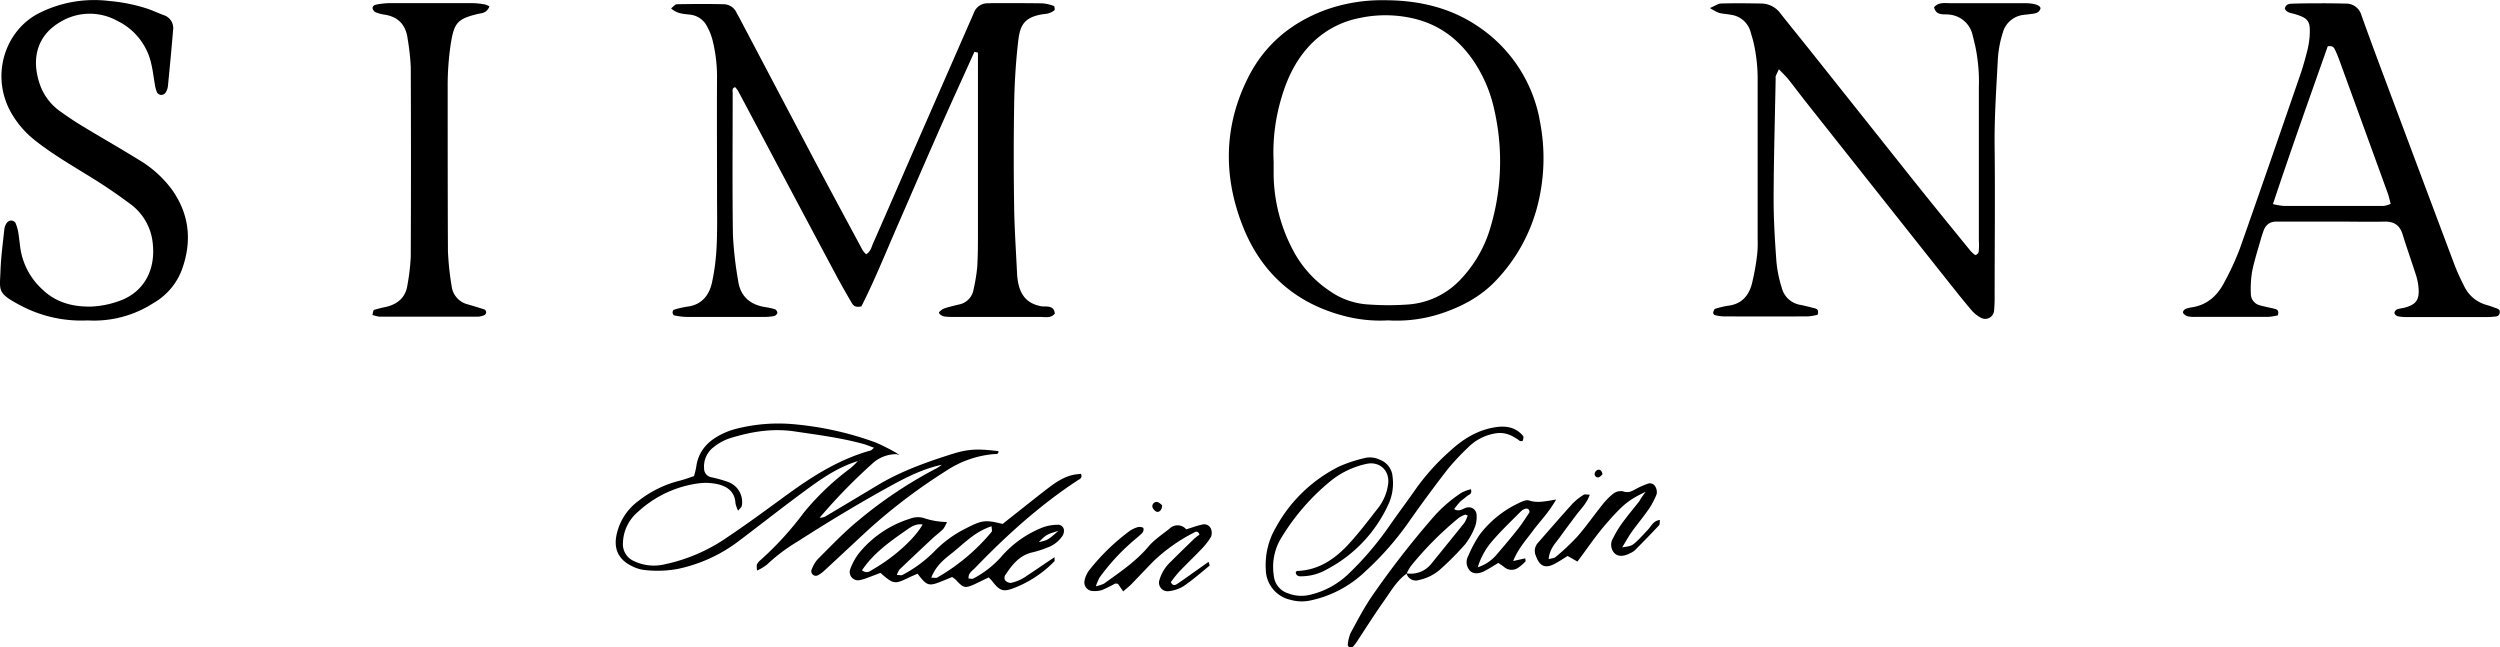
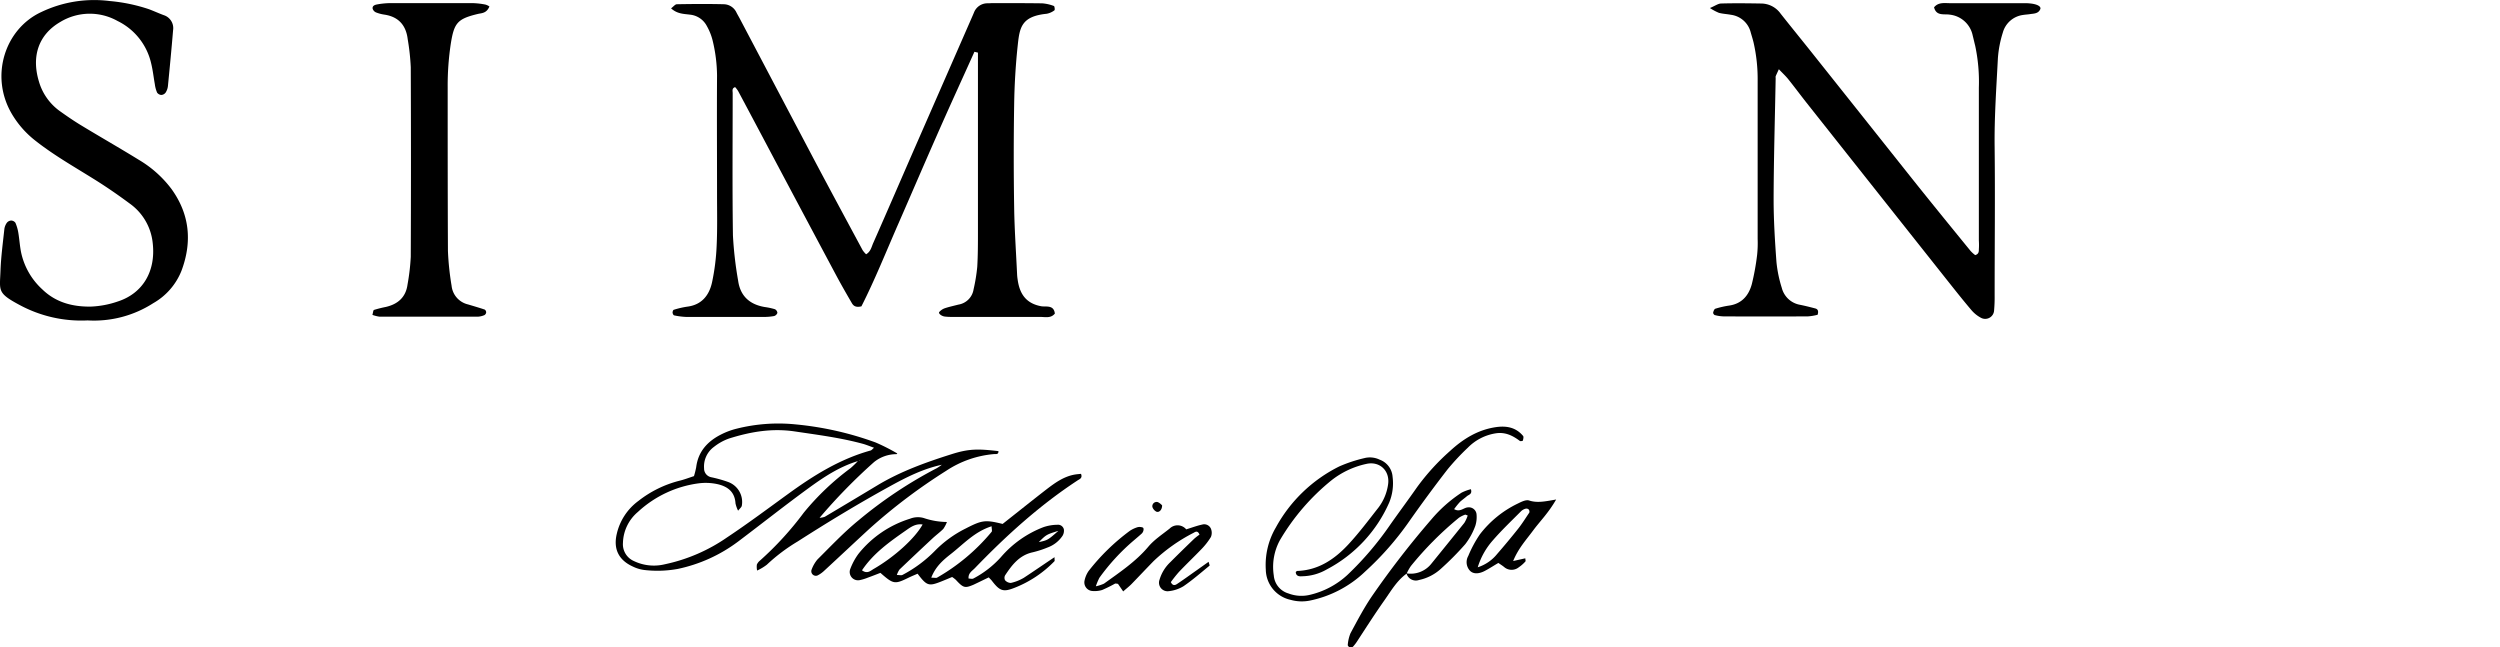
<svg xmlns="http://www.w3.org/2000/svg" viewBox="0 0 682.63 176.79">
  <g data-name="Capa 2" id="Capa_2">
    <g data-name="Capa 1" id="Capa_1-2">
      <path d="M266.07,14.14c-3.46,7.7-7,15.38-10.38,23.1-3.49,7.9-6.89,15.84-10.35,23.75-3.38,7.72-6.51,15.55-10.13,22.66-1.65.39-2.22-.22-2.62-.9-1.45-2.49-2.89-5-4.24-7.52q-8.82-16.52-17.57-33-4.6-8.69-9.23-17.37a7.22,7.22,0,0,0-.82-1.07c-.95.31-.67,1.06-.67,1.62,0,13-.12,25.91.07,38.87a101.7,101.7,0,0,0,1.42,12.36c.58,4.18,3.13,6.49,7.24,7.19a18.84,18.84,0,0,1,2.8.6,1.26,1.26,0,0,1,.68,1,1.35,1.35,0,0,1-.91.87,15.09,15.09,0,0,1-2.85.24q-10.56,0-21.12,0a19.36,19.36,0,0,1-3.29-.42c-.2,0-.43-.47-.45-.74s.14-.74.32-.79a23.75,23.75,0,0,1,3.71-.86c3.93-.5,5.95-3.09,6.73-6.57a59.64,59.64,0,0,0,1.27-10c.22-4.63.11-9.27.11-13.91,0-10.88-.07-21.76,0-32.63a42,42,0,0,0-1.19-9.5,15.7,15.7,0,0,0-1.59-4A5.83,5.83,0,0,0,188.4,4c-1.7-.22-3.49-.19-5.16-1.72.67-.5,1.12-1.12,1.57-1.12,4.31-.08,8.62-.11,12.92,0a3.91,3.91,0,0,1,3.4,2.34c.3.57.63,1.12.92,1.68q10.29,19.53,20.58,39.05c4.27,8.05,8.6,16.07,12.92,24.1a7.56,7.56,0,0,0,.94,1.1c1.3-.74,1.49-2.1,2-3.19,3.75-8.49,7.42-17,11.13-25.5q7.88-18,15.76-36c.19-.44.39-.88.57-1.33A3.93,3.93,0,0,1,269.7.9c.48,0,1-.05,1.44-.05,4.48,0,9,0,13.43.06a11.32,11.32,0,0,1,3.21.73c.17.06.3,1.07.14,1.17a5,5,0,0,1-2.13.95c-6.85.69-7.36,3.73-7.87,8.37-.59,5.4-.91,10.84-1,16.27q-.23,14.15,0,28.31c.09,6.07.52,12.13.8,18.2a13.58,13.58,0,0,0,.15,1.43c.53,3.84,2.24,6.51,6.43,7.28,1.27.23,3.45-.47,3.73,2-1.08,1.36-2.61.91-4,.92-7.84,0-15.67,0-23.51,0-.8,0-1.6,0-2.4-.09-1-.06-2-.89-1.64-1.27a3.6,3.6,0,0,1,1.46-1c1.21-.41,2.47-.67,3.72-1A5,5,0,0,0,265.84,79a47.61,47.61,0,0,0,1-6.13c.19-3.19.19-6.4.19-9.6q0-22.31,0-44.63V14.37Z" />
-       <path d="M379,87.48a38.75,38.75,0,0,1-12.74-1.42C353.27,82.48,344.32,74.19,339.44,62c-5.46-13.65-5.36-27.52,1.38-40.86C345.33,12.19,352.55,6.17,362,2.68A45.87,45.87,0,0,1,378,.06c8.86,0,17.48,1.81,25.08,6.82A39.3,39.3,0,0,1,420.51,33.3a52.2,52.2,0,0,1-.67,22.79,46.24,46.24,0,0,1-11.21,20.35c-4.2,4.52-9.58,7.37-15.45,9.27A38.87,38.87,0,0,1,379,87.48ZM347.77,44.21c0,1.17,0,2.45,0,3.73A45.26,45.26,0,0,0,353.43,69a30.22,30.22,0,0,0,9.67,10.46,20.34,20.34,0,0,0,10.74,3.69,75.51,75.51,0,0,0,10.53,0,21.7,21.7,0,0,0,14.07-6.46,34.57,34.57,0,0,0,8.16-13.4,63.14,63.14,0,0,0,1.47-33.09A38.13,38.13,0,0,0,402.59,17c-4.15-6.24-9.68-10.47-17.16-12.07a33.73,33.73,0,0,0-14.25,0A25.29,25.29,0,0,0,359,11.05c-4.61,4.27-7.33,9.63-9.06,15.53A51.7,51.7,0,0,0,347.77,44.21Z" />
      <path d="M466.9,2.19c1.39-.58,2.21-1.2,3-1.23,3.67-.11,7.35-.06,11,0a6.56,6.56,0,0,1,5.31,2.78c2.88,3.64,5.81,7.23,8.69,10.85q13.59,17.07,27.16,34.15c5.28,6.62,10.63,13.19,16,19.77a9.36,9.36,0,0,0,1.27,1.15c1-.29,1-1,1-1.61.06-.8.05-1.6,0-2.4q0-20.86,0-41.72a47.25,47.25,0,0,0-1-11.44c-.24-.93-.44-1.87-.68-2.79A7.18,7.18,0,0,0,532.38,4c-1.53-.25-3.67.46-4.28-2C529.28.54,531,.87,532.52.87c6.71,0,13.43,0,20.14,0,.48,0,1,0,1.44.05,2.08.16,3.33.82,3,1.59-.54,1.25-1.76,1.18-2.84,1.35-.63.1-1.27.12-1.9.23a6.62,6.62,0,0,0-5.48,4.79,30.24,30.24,0,0,0-1.35,7c-.42,8.13-1,16.26-.89,24.42.15,13.43,0,26.86,0,40.29a41.29,41.29,0,0,1-.16,4.31,2.43,2.43,0,0,1-3.6,1.86,8.88,8.88,0,0,1-2.57-2.07c-2.18-2.56-4.26-5.19-6.35-7.82q-19.37-24.42-38.71-48.85c-1.68-2.13-3.3-4.32-5-6.44-.68-.84-1.49-1.58-2.53-2.68-.4.88-.65,1.4-.87,1.93a1.45,1.45,0,0,0,0,.47c-.2,11-.53,22.05-.56,33.07,0,5.74.36,11.5.78,17.23a34.53,34.53,0,0,0,1.45,7,6.25,6.25,0,0,0,5,4.63c1.4.28,2.8.64,4.18,1,.73.21.89.8.6,1.72a14.51,14.51,0,0,1-2.65.44q-11.52.06-23,0a10,10,0,0,1-2.36-.34c-.23,0-.56-.49-.51-.68.08-.4.31-1,.62-1.08a24.75,24.75,0,0,1,3.72-.85c3.48-.49,5.38-2.75,6.22-5.87a65.41,65.41,0,0,0,1.45-8,30.9,30.9,0,0,0,.14-4.31q0-21.59,0-43.17a44.86,44.86,0,0,0-1.11-10.46c-.22-.93-.52-1.85-.78-2.77a6.42,6.42,0,0,0-5.39-4.82c-1.1-.21-2.24-.25-3.31-.54A14.18,14.18,0,0,1,466.9,2.19Z" />
-       <path d="M623.88,2.34C624.11,1.1,625.17,1,626.06,1c2.72-.1,5.44-.09,8.16-.1q3.12,0,6.24.08a4.33,4.33,0,0,1,4.32,3.14c1.5,4.22,3.05,8.42,4.61,12.62q10.41,27.86,20.87,55.71a60.15,60.15,0,0,0,2.58,5.67,9.53,9.53,0,0,0,6,5.11c.77.22,1.53.48,2.28.76s1.68.42,1.41,1.52-1.2.88-2,1a11.56,11.56,0,0,1-1.44.06H657.1a10.41,10.41,0,0,1-2.37-.22,1.37,1.37,0,0,1-.93-.85,1.27,1.27,0,0,1,.66-1c.72-.29,1.55-.32,2.31-.54,3-.86,3.87-2.16,3.62-5.29a15.17,15.17,0,0,0-.62-3.29c-1.21-3.81-2.56-7.58-3.74-11.4-.78-2.55-2.41-3.54-5-3.47-3.83.1-7.68,0-11.51,0l-15.36,0c-.8,0-1.6,0-2.4,0-2.09-.08-3.26,1-3.84,2.92-.14.46-.32.9-.45,1.37-.86,3.08-1.87,6.13-2.51,9.25a29.07,29.07,0,0,0-.36,6.19,3.22,3.22,0,0,0,2.53,3.14c1.37.4,2.79.63,4.18,1,.73.19.92.77.67,1.72a16.85,16.85,0,0,1-2.65.43c-6.72,0-13.44,0-20.16,0a7.09,7.09,0,0,1-1.9-.19,2.36,2.36,0,0,1-1.08-.76c-.36-.41.13-1.12.93-1.36a11.45,11.45,0,0,1,1.41-.31c4.16-.65,6.92-3.18,8.78-6.75A73.2,73.2,0,0,0,611.55,68c5.6-15.83,11.06-31.71,16.54-47.58.73-2.11,1.34-4.28,1.88-6.44a22.83,22.83,0,0,0,.69-4.25c.23-4.08-.35-4.81-4.45-6C625.3,3.52,624.32,3.38,623.88,2.34Zm-3.25,53.39a21.19,21.19,0,0,0,2.94.5q13.65,0,27.3,0a8.12,8.12,0,0,0,1.91-.56c-.31-1.14-.49-2.06-.81-2.93q-6.62-18.24-13.26-36.46c-.33-.9-.7-1.78-1.11-2.65-.27-.55-.52-1.2-2-1C630.68,26.56,625.6,40.79,620.63,55.73Z" />
      <path d="M23.93,87.49A35.46,35.46,0,0,1,5.51,83.36C-.81,80-.07,79.46.13,74c.14-3.82.65-7.64,1.06-11.45a3.77,3.77,0,0,1,.7-1.74,1.6,1.6,0,0,1,1.18-.59,1.49,1.49,0,0,1,1.15.63A11.68,11.68,0,0,1,5,63.54c.29,1.74.4,3.5.73,5.22A19,19,0,0,0,11.54,79c3.71,3.61,8.29,4.77,13.18,4.72a25.52,25.52,0,0,0,7.5-1.42c6.73-2.2,10.33-8.16,9.49-15.83a15.11,15.11,0,0,0-6.29-10.89c-3.33-2.47-6.76-4.83-10.29-7-5.29-3.29-10.71-6.39-15.61-10.28A26,26,0,0,1,3.23,31.1C-2.88,20.73,1.38,7.85,11.29,3.28a33.52,33.52,0,0,1,18.64-3A46.31,46.31,0,0,1,40.69,2.52c1.35.51,2.66,1.11,4,1.61a3.72,3.72,0,0,1,2.57,4.13c-.42,5.09-.91,10.17-1.41,15.26a4.11,4.11,0,0,1-.64,1.78,1.61,1.61,0,0,1-1.15.63,1.55,1.55,0,0,1-1.16-.64A8.41,8.41,0,0,1,42.28,23c-.34-1.89-.54-3.8-1-5.67A17.08,17.08,0,0,0,32.08,5.72,15.5,15.5,0,0,0,16.46,6c-5.88,3.42-7.92,9.27-5.85,16.19a15.1,15.1,0,0,0,5.69,8.12c1.95,1.39,3.92,2.75,6,4,5.19,3.15,10.47,6.16,15.64,9.35a30.62,30.62,0,0,1,8.88,7.94c5,6.93,5.68,14.42,2.75,22.29a17.65,17.65,0,0,1-7.72,8.89A29.92,29.92,0,0,1,23.93,87.49Z" />
      <path d="M133.64,1.77c-.73,1.75-1.92,1.8-3,2C124.87,5.14,124,6.22,123.08,12a77.07,77.07,0,0,0-.84,11.94c0,14.86,0,29.73.07,44.59a76.36,76.36,0,0,0,1,9.51,5.84,5.84,0,0,0,4.47,5.08c1.53.46,3.06.9,4.57,1.41a.94.94,0,0,1,.4.76,1,1,0,0,1-.45.74,5.11,5.11,0,0,1-1.82.44q-13.44,0-26.86,0a9.27,9.27,0,0,1-1.93-.49c.17-.57.2-1.27.44-1.36a31.77,31.77,0,0,1,3.23-.81c3.27-.76,5.44-2.63,5.91-6.08a59.61,59.61,0,0,0,.89-7.6q.11-25.89,0-51.79a63.44,63.44,0,0,0-.83-7.61C110.88,6.92,108.84,4.59,105,4a10.12,10.12,0,0,1-2.3-.6,1.65,1.65,0,0,1-.94-1c-.16-.79.56-1.07,1.16-1.18a20.56,20.56,0,0,1,3.32-.36q11.51,0,23,0a20.75,20.75,0,0,1,3.31.39A3.78,3.78,0,0,1,133.64,1.77Z" />
      <path d="M257.39,126.86c-5.23,1.07-9.93,3.46-14.54,6-8.54,4.7-16.87,9.75-25.06,15a48.79,48.79,0,0,0-8.4,6.33,13.66,13.66,0,0,1-2.66,1.6,5.26,5.26,0,0,1-.07-1.62,2.94,2.94,0,0,1,.87-1.12A86.92,86.92,0,0,0,219.46,140a71,71,0,0,1,12.8-12.18,27.29,27.29,0,0,0,2.06-2,1.43,1.43,0,0,0,.37-.07.84.84,0,0,0,.24-.19l-.57.31c-5.14,1.52-9.53,4.46-13.77,7.56-6.44,4.7-12.7,9.66-19.07,14.46a41.66,41.66,0,0,1-16.43,7.45,30.88,30.88,0,0,1-9.05.31,9.75,9.75,0,0,1-3.19-.93c-3.91-1.75-5.42-4.81-4.44-8.94a15.43,15.43,0,0,1,5.91-9,30.17,30.17,0,0,1,11.07-5.48c1.38-.32,2.7-.84,4.1-1.29a22.49,22.49,0,0,0,.61-2.46c.53-4.19,3-6.94,6.59-8.81a19.88,19.88,0,0,1,4.46-1.69,46.72,46.72,0,0,1,16.09-1.17,87.56,87.56,0,0,1,21.86,4.94,54.11,54.11,0,0,1,5.91,3l-.16.19a9.74,9.74,0,0,0-6.2,2.17,151.94,151.94,0,0,0-14.86,15.21,5.11,5.11,0,0,0,1.42-.28q7.2-4.28,14.38-8.6c6.34-3.81,13.26-6.29,20.26-8.5,4.75-1.51,7.29-1.47,12.77-.83.07,1-.73.77-1.21.81a27.87,27.87,0,0,0-13,4.53,154.74,154.74,0,0,0-21,15.85c-4.11,3.78-8.17,7.61-12.28,11.4a7.83,7.83,0,0,1-1.92,1.37,1.24,1.24,0,0,1-1.63-1.51,9.2,9.2,0,0,1,1.63-2.87c3.62-3.59,7.14-7.34,11.07-10.56a118.69,118.69,0,0,1,21.47-14.34,13.4,13.4,0,0,0,1.58-1.08l.36-.28Zm-55.85,12.59a8.59,8.59,0,0,1-.71-2c-.2-3.34-2.38-4.75-5.25-5.32a15.2,15.2,0,0,0-4.76-.16,30.25,30.25,0,0,0-16.66,7.83,11.44,11.44,0,0,0-4.06,8.4,5,5,0,0,0,3,5,12.59,12.59,0,0,0,8.41.88,46.73,46.73,0,0,0,17.06-7.37c5.71-3.8,11.22-7.92,16.78-11.95,6.9-5,14.06-9.45,22.37-11.75.27-.07.47-.36.94-.75-1-.36-1.89-.72-2.78-1-6.17-1.71-12.51-2.51-18.83-3.45s-12.1.09-17.93,1.91a14.2,14.2,0,0,0-4.17,2.3,6.63,6.63,0,0,0-2.7,5.85,2.42,2.42,0,0,0,1.91,2.43,35,35,0,0,1,4.59,1.28,5.81,5.81,0,0,1,3.81,6.47C202.51,138.47,202.06,138.79,201.54,139.45Z" />
      <path d="M287.94,152.14c0,.79.07,1,0,1.08a30.7,30.7,0,0,1-11.07,7.34c-3,1.17-3.94.75-6.05-2-.19-.24-.43-.46-.84-.9-1.33.63-2.73,1.33-4.16,2-2.36,1-2.78.89-4.84-1.35a9,9,0,0,0-1-.76c-.88.37-1.89.8-2.9,1.2-3.48,1.39-4,1.24-6.53-2.1-.76.34-1.62.68-2.44,1.08-3.82,1.86-4.15,1.82-7.71-1.31-1.05.4-2.21.87-3.39,1.29a13.05,13.05,0,0,1-2.28.7,2.27,2.27,0,0,1-2.58-3,17.11,17.11,0,0,1,2.26-4.19,29,29,0,0,1,14.06-9.58,5.83,5.83,0,0,1,3.74-.2,20.32,20.32,0,0,0,6.35,1.09,8.4,8.4,0,0,1-1,1.9c-.9.9-1.94,1.66-2.88,2.53q-4.56,4.25-9.06,8.54a5.62,5.62,0,0,0-.73,1.5c.65,0,1.17.15,1.5,0a35.29,35.29,0,0,0,8.83-6.53,31.06,31.06,0,0,1,8.5-6.18c4.45-2.29,5.31-2.39,10.05-1.23,4-3.15,8-6.36,12-9.46,2.29-1.75,4.64-3.45,7.58-4,.6-.11,1.22-.15,1.82-.22.5,1.24-.47,1.46-1,1.84-10.35,6.8-19.45,15.06-28,23.93-.74.76-1.84,1.35-1.7,2.82.44,0,1,.17,1.3,0a26.92,26.92,0,0,0,7.53-5.84,28.93,28.93,0,0,1,11.64-8.2,12.21,12.21,0,0,1,3.72-.64,1.65,1.65,0,0,1,1.83,1.24,2.68,2.68,0,0,1-.37,1.78,8.31,8.31,0,0,1-4.1,3.19,26.83,26.83,0,0,1-4.1,1.32c-3.61.81-5.62,3.47-7.48,6.29a1.42,1.42,0,0,0,0,1.33,2.15,2.15,0,0,0,1.58.73,12.2,12.2,0,0,0,3.52-1.39C282.25,156,284.85,154.2,287.94,152.14Zm-33.66,5.6c.95,0,1.33.12,1.56,0a54.26,54.26,0,0,0,14.92-12.52c.21-.25,0-.82,0-1.52-4.66,1.47-7.68,4.88-11.14,7.58C257.57,152.89,255.46,154.67,254.28,157.74Zm-2.36-14.53c-1.83-.27-3.14.63-4.39,1.51-4.5,3.14-9,6.28-12.16,11,1.45,1.09,2.35.11,3.24-.4C244.2,152.09,249.84,147,251.92,143.21Zm37,1.76c-3.21,1-3.21,1-5.28,3.06C286.09,147.49,286.09,147.49,288.94,145Z" />
      <path d="M353.81,156.19c.14-.11.27-.29.39-.29,5.86-.2,10.29-3.26,14.05-7.33,2.92-3.16,5.51-6.63,8.16-10A13.6,13.6,0,0,0,379,132.4c.64-3.84-2.3-6.6-6-5.71a23.3,23.3,0,0,0-9.46,4.48,60.29,60.29,0,0,0-14,16.23,15.2,15.2,0,0,0-1.73,9.73,5.57,5.57,0,0,0,4,4.91,9.91,9.91,0,0,0,5.64.43,22.74,22.74,0,0,0,10.48-5.5,86.12,86.12,0,0,0,11.78-13.85c2.39-3.39,4.87-6.72,7.25-10.13a61.42,61.42,0,0,1,9-9.87c3.58-3.29,7.63-5.8,12.58-6.5,2.84-.4,5.41.09,7.34,2.41.21.25.05.86-.06,1.27,0,.11-.66.22-.82.1-2-1.51-4.05-2.49-6.64-2.07a13.61,13.61,0,0,0-7.54,3.89,64.93,64.93,0,0,0-5.56,5.94q-5.42,7-10.52,14.27a81.7,81.7,0,0,1-12,13.65A30.65,30.65,0,0,1,357.62,164a11.19,11.19,0,0,1-5.21-.21,8.58,8.58,0,0,1-6.78-8.24,20.2,20.2,0,0,1,2.73-11.5,40,40,0,0,1,17.35-16.7,38.89,38.89,0,0,1,6.79-2.25,6.1,6.1,0,0,1,4.21.41,5.37,5.37,0,0,1,3.54,4.7,13.82,13.82,0,0,1-.92,7,37.74,37.74,0,0,1-17,18.24,13.88,13.88,0,0,1-6.86,1.9C354.73,157.42,353.85,157.3,353.81,156.19Z" />
-       <path d="M449.34,134.29c-4.47,2.15-5.95,3.2-10.72,8.66-2.82,3.23-5.21,6.82-7.9,10.39l-2.67-1.53c-1.13.69-2.31,1.49-3.56,2.15-2.57,1.36-4.09.65-5.12-2.19a3.27,3.27,0,0,1,.58-3.56c3.16-3.6,6.29-7.23,9.51-10.77a16,16,0,0,1,3-2.36c.3-.2.85,0,1.63,0-.83,2.42-2.5,3.93-3.79,5.67-1.43,1.92-2.88,3.83-4.27,5.78-1.26,1.77-2.95,3.33-3.16,6.14.85-.24,1.53-.25,1.91-.59a63.36,63.36,0,0,0,5.9-5.56c2.42-2.76,4.52-5.79,6.82-8.66a17.69,17.69,0,0,1,3-3.06,3.35,3.35,0,0,1,2.63-.65c1.44.54,2.43,0,3.57-.64a22,22,0,0,1,3.05-1.36,1.69,1.69,0,0,1,2.14.55,3,3,0,0,1,.47,2.2,20.34,20.34,0,0,1-2.22,4.2c-1.45,2.1-3.11,4.06-4.59,6.14-.91,1.28-1.66,2.67-2.61,4.22,2.45-.37,2.62-.39,4-1.67,1.05-1,2-2.06,3-3.12s1.47-2.45,3.3-2.7c-.07.6,0,1.18-.2,1.43-2.18,2.33-4.41,4.61-6.65,6.87a4.74,4.74,0,0,1-1.22.76c-1.9,1-3.45,1-4.43-.08a3.36,3.36,0,0,1-.28-4,28.35,28.35,0,0,1,2.46-4.1c1.5-2.07,3.14-4,4.71-6C447.94,136.25,448.29,135.73,449.34,134.29Z" />
      <path d="M384.09,156.62c-2.66,1.91-4.26,4.72-6.08,7.31-2.58,3.65-5,7.44-7.43,11.16a10.53,10.53,0,0,1-1.16,1.5,1,1,0,0,1-.87.17c-.24-.08-.57-.46-.54-.65a10.4,10.4,0,0,1,.74-3.19c1.81-3.37,3.6-6.77,5.73-9.94a244.54,244.54,0,0,1,16.38-21.18,38.18,38.18,0,0,1,8.21-7.27,12,12,0,0,1,2.56-.95c.44,1.38-.6,1.48-1.11,1.93s-1.29,1-1.85,1.51a21.5,21.5,0,0,0-1.62,2c1.59.92,2.57-.37,3.68-.47a2.11,2.11,0,0,1,2.43,1.76,7.91,7.91,0,0,1-.32,3.27,18.75,18.75,0,0,1-2.74,5,79.85,79.85,0,0,1-6.73,6.79,12.73,12.73,0,0,1-5.91,3,2.63,2.63,0,0,1-3.41-1.81,7.19,7.19,0,0,0,6.8-2.66c3-3.7,6-7.4,9-11.14a9.07,9.07,0,0,0,.91-2c-.44-.15-.61-.27-.71-.23a7.54,7.54,0,0,0-1.68.84,91.32,91.32,0,0,0-13.12,13.18A12.79,12.79,0,0,0,384.09,156.62Z" />
      <path d="M299.22,160.09a10.92,10.92,0,0,0,2.22-.72c4.27-3.08,8.66-6,12.11-10.09,1.61-1.92,3.83-3.36,5.82-4.95a3.08,3.08,0,0,1,4.53.21c1.6-.49,2.94-1,4.34-1.3a2,2,0,0,1,2.41,1.13,3,3,0,0,1,0,2.24A18.66,18.66,0,0,1,328,150c-2,2.08-4.08,4.06-6.06,6.14a35.73,35.73,0,0,0-2.24,2.81c.53,1.11,1.21.83,1.69.51,1.86-1.23,3.66-2.55,5.48-3.83l3.14-2.23c.14.55.34,1,.25,1.06-2.34,1.92-4.63,3.92-7.12,5.62a9.68,9.68,0,0,1-4,1.34,2.34,2.34,0,0,1-2.53-3.12,10.81,10.81,0,0,1,3-4.85c2.14-2.15,4.32-4.27,6.51-6.38a15.41,15.41,0,0,1,1.41-1.09c-.51-1.25-1.18-.74-1.61-.5A46.72,46.72,0,0,0,315,153.2c-2,2.05-4,4.18-6,6.24-.64.66-1.38,1.22-2.31,2.05l-1.43-2.08c-.3,0-.65-.16-.89,0a37.55,37.55,0,0,1-3.43,1.69,7.17,7.17,0,0,1-2.81.26,2.35,2.35,0,0,1-2-2.8,7.19,7.19,0,0,1,1.1-2.62,57.58,57.58,0,0,1,11.28-11,8.07,8.07,0,0,1,2.15-1,2.47,2.47,0,0,1,1.34.09c.43.13.3,1.15-.25,1.66s-1.44,1.26-2.17,1.88a57.14,57.14,0,0,0-9.39,10.2A17,17,0,0,0,299.22,160.09Z" />
      <path d="M424.91,136.39c-2.13,3.72-4.43,5.94-6.3,8.48s-4,4.8-5.44,8.32l3.32-.74c0,.34.17.75,0,.89a9.78,9.78,0,0,1-1.79,1.56,3.11,3.11,0,0,1-4-.08c-.48-.39-1-.71-1.57-1.11-1.33.78-2.52,1.57-3.78,2.22-1.71.87-3.16.79-4-.12a3.43,3.43,0,0,1-.44-4,32.87,32.87,0,0,1,3.16-5.88,28.69,28.69,0,0,1,10.3-8.4c1-.49,2.29-1.16,3.15-.87C419.75,137.38,421.84,136.93,424.91,136.39ZM403.5,154.9a11.19,11.19,0,0,0,5.26-3.59c2-2.3,3.94-4.63,5.82-7,1.08-1.37,2-2.87,3-4.34a.93.93,0,0,0-.16-.85.91.91,0,0,0-.82-.23,2.93,2.93,0,0,0-1.24.67c-2.59,2.61-5.27,5.15-7.67,7.91A19.81,19.81,0,0,0,403.5,154.9Z" />
      <path d="M317.32,138c0,1.23-.83,2-1.55,1.72a2.23,2.23,0,0,1-1.11-1.3,1.17,1.17,0,0,1,1.5-1.31A3.72,3.72,0,0,1,317.32,138Z" />
-       <path d="M437.57,129.51c-.29.24-.68.78-1.13.84a.92.92,0,0,1-1-1.14,1.37,1.37,0,0,1,.81-.91C436.9,128.12,437.38,128.49,437.57,129.51Z" />
-       <path d="M245,123.87l.67.35-.83-.16Z" />
    </g>
  </g>
</svg>